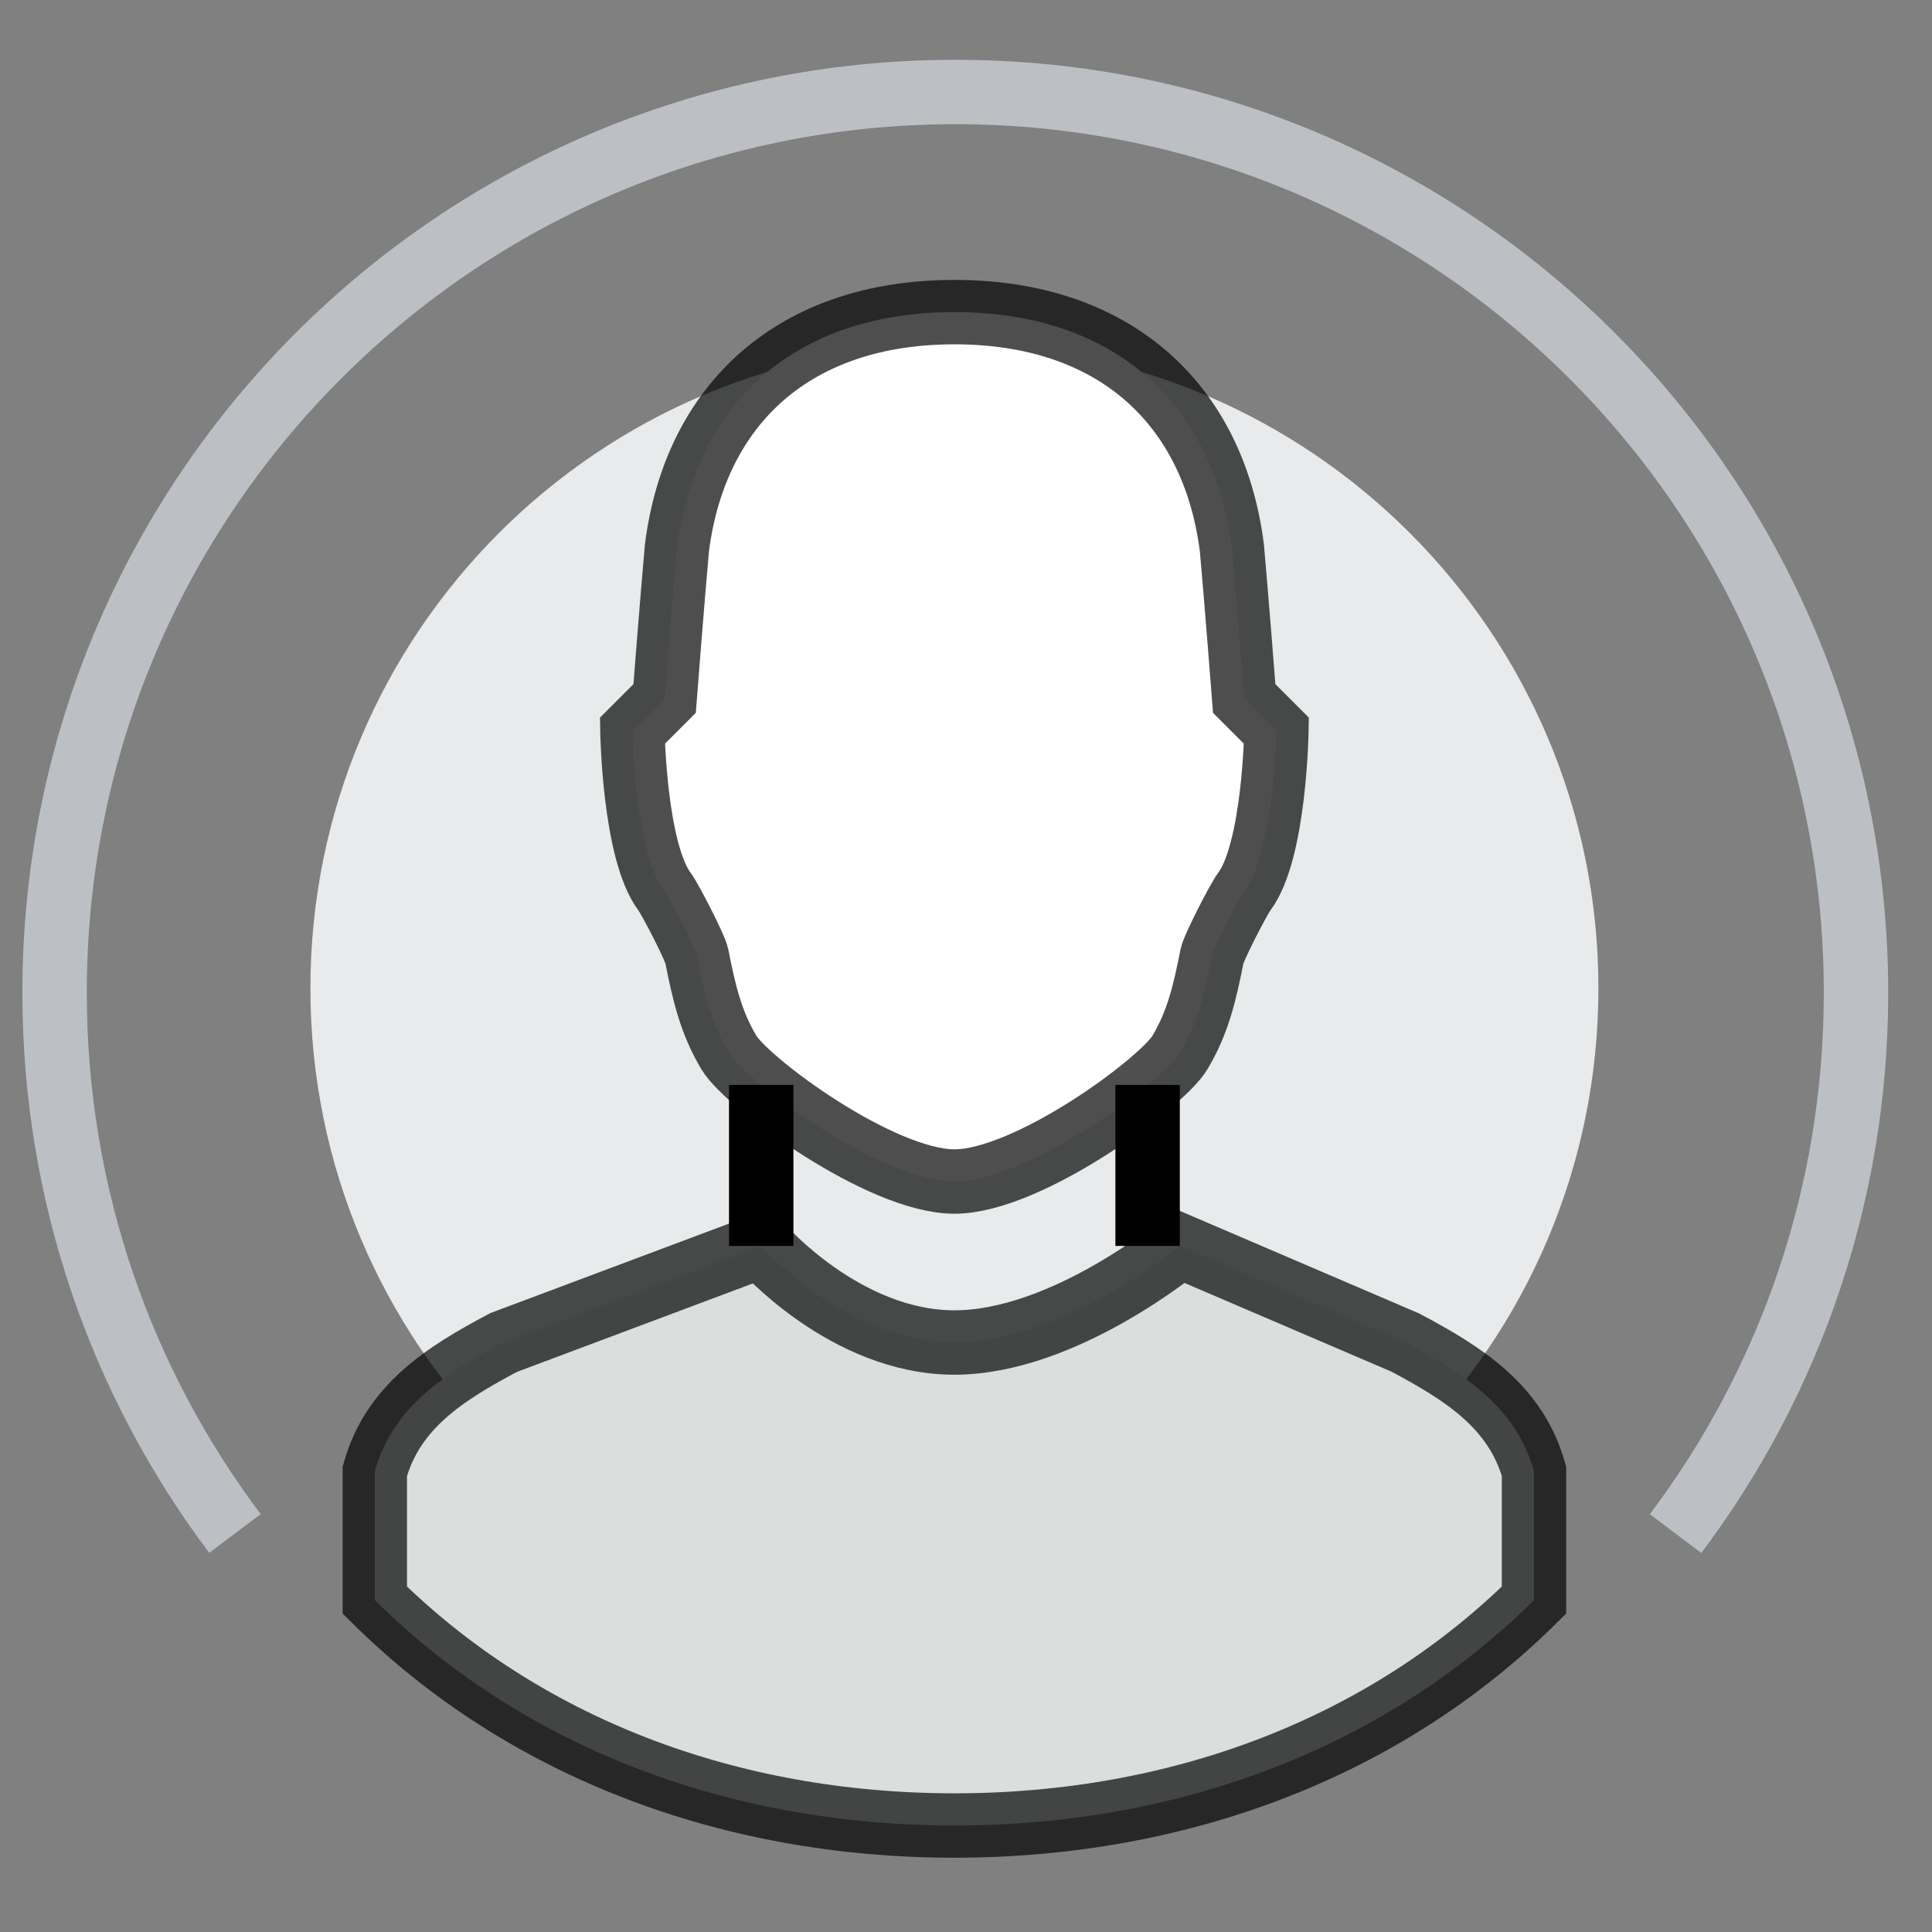
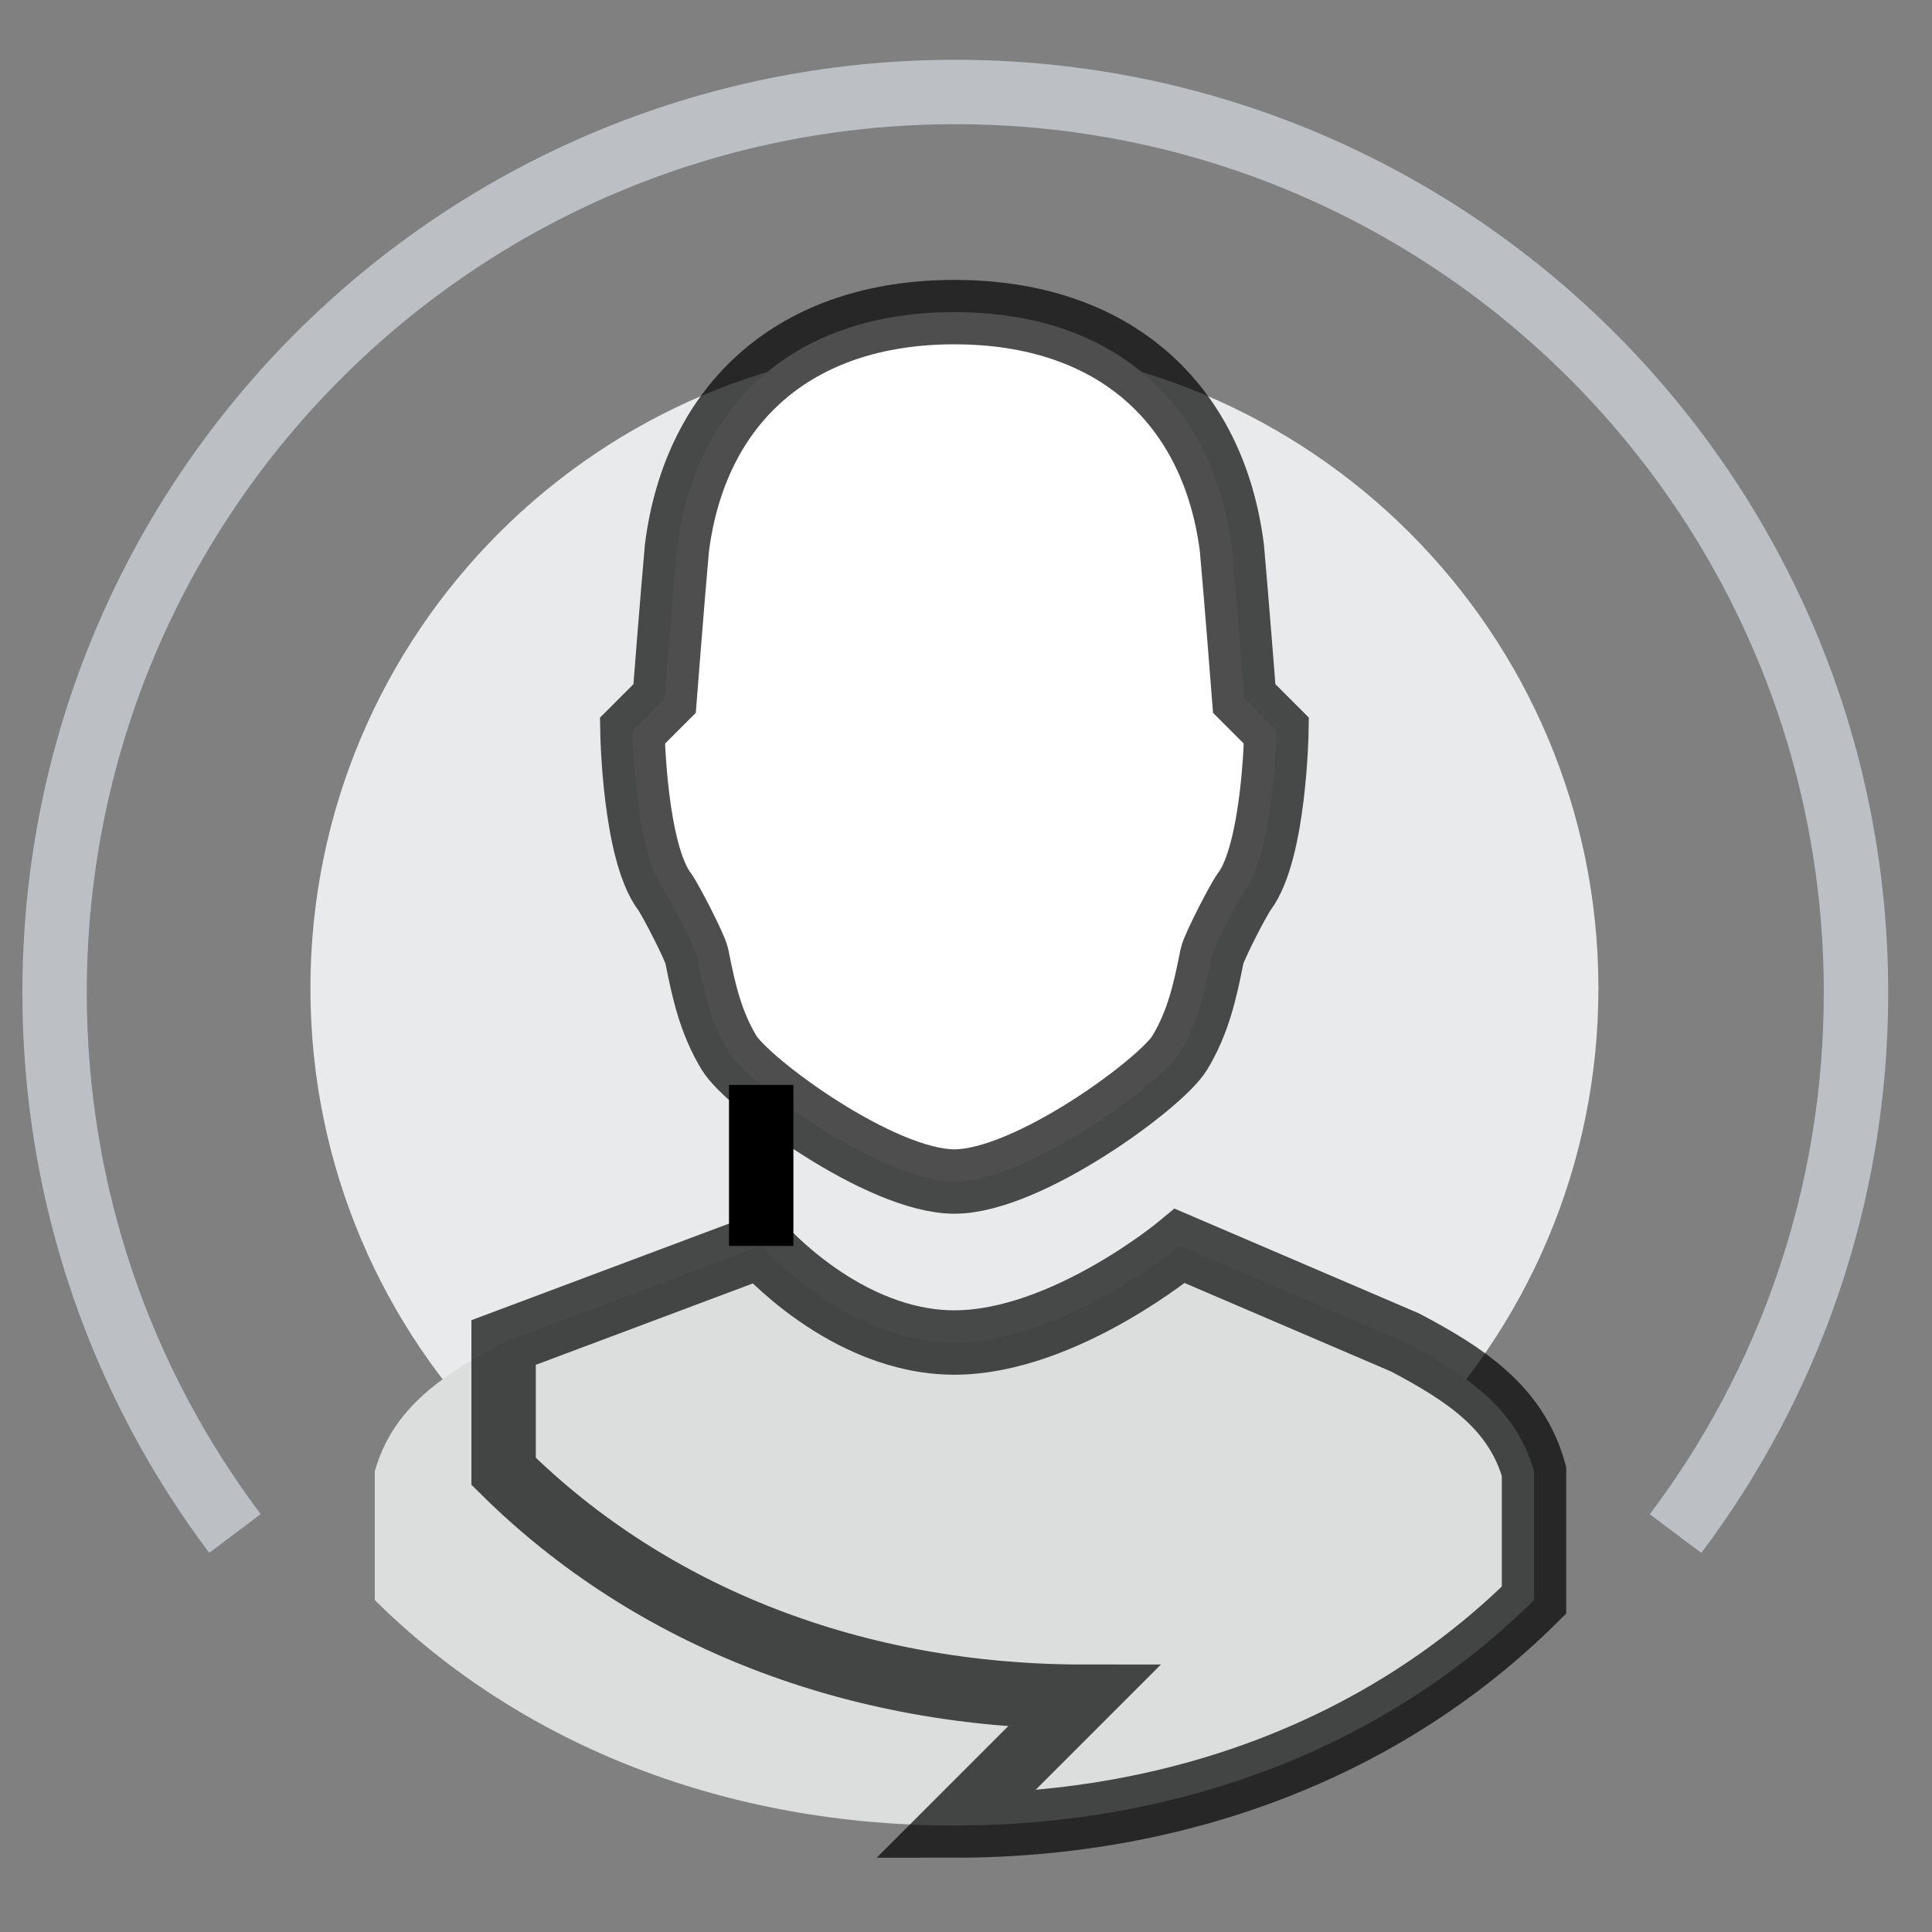
<svg xmlns="http://www.w3.org/2000/svg" width="100%" height="100%" viewBox="0 0 60 60" version="1.1" xml:space="preserve" style="fill-rule:evenodd;clip-rule:evenodd;stroke-miterlimit:10;">
  <rect x="0" y="0" width="60" height="60" fill="#808080" stroke="none" />
  <g>
    <path d="M49.64,30.693c0,11.046 -8.954,20 -20,20c-11.046,0 -20,-8.954 -20,-20c0,-11.046 8.954,-20 20,-20c11.046,0 20,8.955 20,20" style="fill:#e9eaeb;fill-rule:nonzero;" />
    <path d="M7.297,47.624c-3.517,-4.677 -5.602,-10.492 -5.602,-16.795c0,-15.448 12.524,-27.972 27.973,-27.972c15.448,0 27.972,12.524 27.972,27.973c0,6.303 -2.085,12.12 -5.604,16.797" style="fill:none;stroke:#bcc0c4;stroke-width:2px;" />
    <path d="M29.64,36.693c2.292,0 6.437,-3.063 7,-4c0.562,-0.937 0.776,-1.863 1,-3c0.053,-0.27 0.828,-1.771 1,-2c0.942,-1.253 1,-5 1,-5l-1,-1c0,0 -0.244,-3.141 -0.383,-4.681c-0.575,-4.497 -3.674,-7.319 -8.617,-7.319c-4.943,0 -8.042,2.822 -8.617,7.319c-0.139,1.54 -0.383,4.681 -0.383,4.681l-1,1c0,0 0.058,3.747 1,5c0.172,0.229 0.947,1.73 1,2c0.224,1.137 0.438,2.063 1,3c0.563,0.937 4.708,4 7,4" style="fill:#fff;fill-rule:nonzero;" />
    <path d="M29.64,36.693c2.292,0 6.437,-3.063 7,-4c0.562,-0.937 0.776,-1.863 1,-3c0.053,-0.27 0.828,-1.771 1,-2c0.942,-1.253 1,-5 1,-5l-1,-1c0,0 -0.244,-3.141 -0.383,-4.681c-0.575,-4.497 -3.674,-7.319 -8.617,-7.319c-4.943,0 -8.042,2.822 -8.617,7.319c-0.139,1.54 -0.383,4.681 -0.383,4.681l-1,1c0,0 0.058,3.747 1,5c0.172,0.229 0.947,1.73 1,2c0.224,1.137 0.438,2.063 1,3c0.563,0.937 4.708,4 7,4Z" style="fill:none;stroke:#000;stroke-opacity:0.693;stroke-width:2px;" />
    <path d="M29.64,56.693c7.004,0 13.39,-2.432 18,-7l0,-4c-0.561,-2.002 -2.162,-3.026 -4,-4l-7,-3c0,0 -3.604,3 -7,3c-3.396,0 -6,-3 -6,-3l-8,3c-1.838,0.974 -3.439,1.998 -4,4l0,4c4.61,4.568 10.996,7 18,7" style="fill:#dcdddd;fill-rule:nonzero;" />
-     <path d="M29.64,56.693c7.004,0 13.39,-2.432 18,-7l0,-4c-0.561,-2.002 -2.162,-3.026 -4,-4l-7,-3c0,0 -3.604,3 -7,3c-3.396,0 -6,-3 -6,-3l-8,3c-1.838,0.974 -3.439,1.998 -4,4l0,4c4.61,4.568 10.996,7 18,7Z" style="fill:none;stroke:#000;stroke-opacity:0.693;stroke-width:2px;" />
+     <path d="M29.64,56.693c7.004,0 13.39,-2.432 18,-7l0,-4c-0.561,-2.002 -2.162,-3.026 -4,-4l-7,-3c0,0 -3.604,3 -7,3c-3.396,0 -6,-3 -6,-3l-8,3l0,4c4.61,4.568 10.996,7 18,7Z" style="fill:none;stroke:#000;stroke-opacity:0.693;stroke-width:2px;" />
    <path d="M23.64,38.693l0,-5" style="fill:none;stroke:#000;stroke-width:2px;" />
-     <path d="M35.64,38.693l0,-5" style="fill:none;stroke:#000;stroke-width:2px;" />
  </g>
</svg>